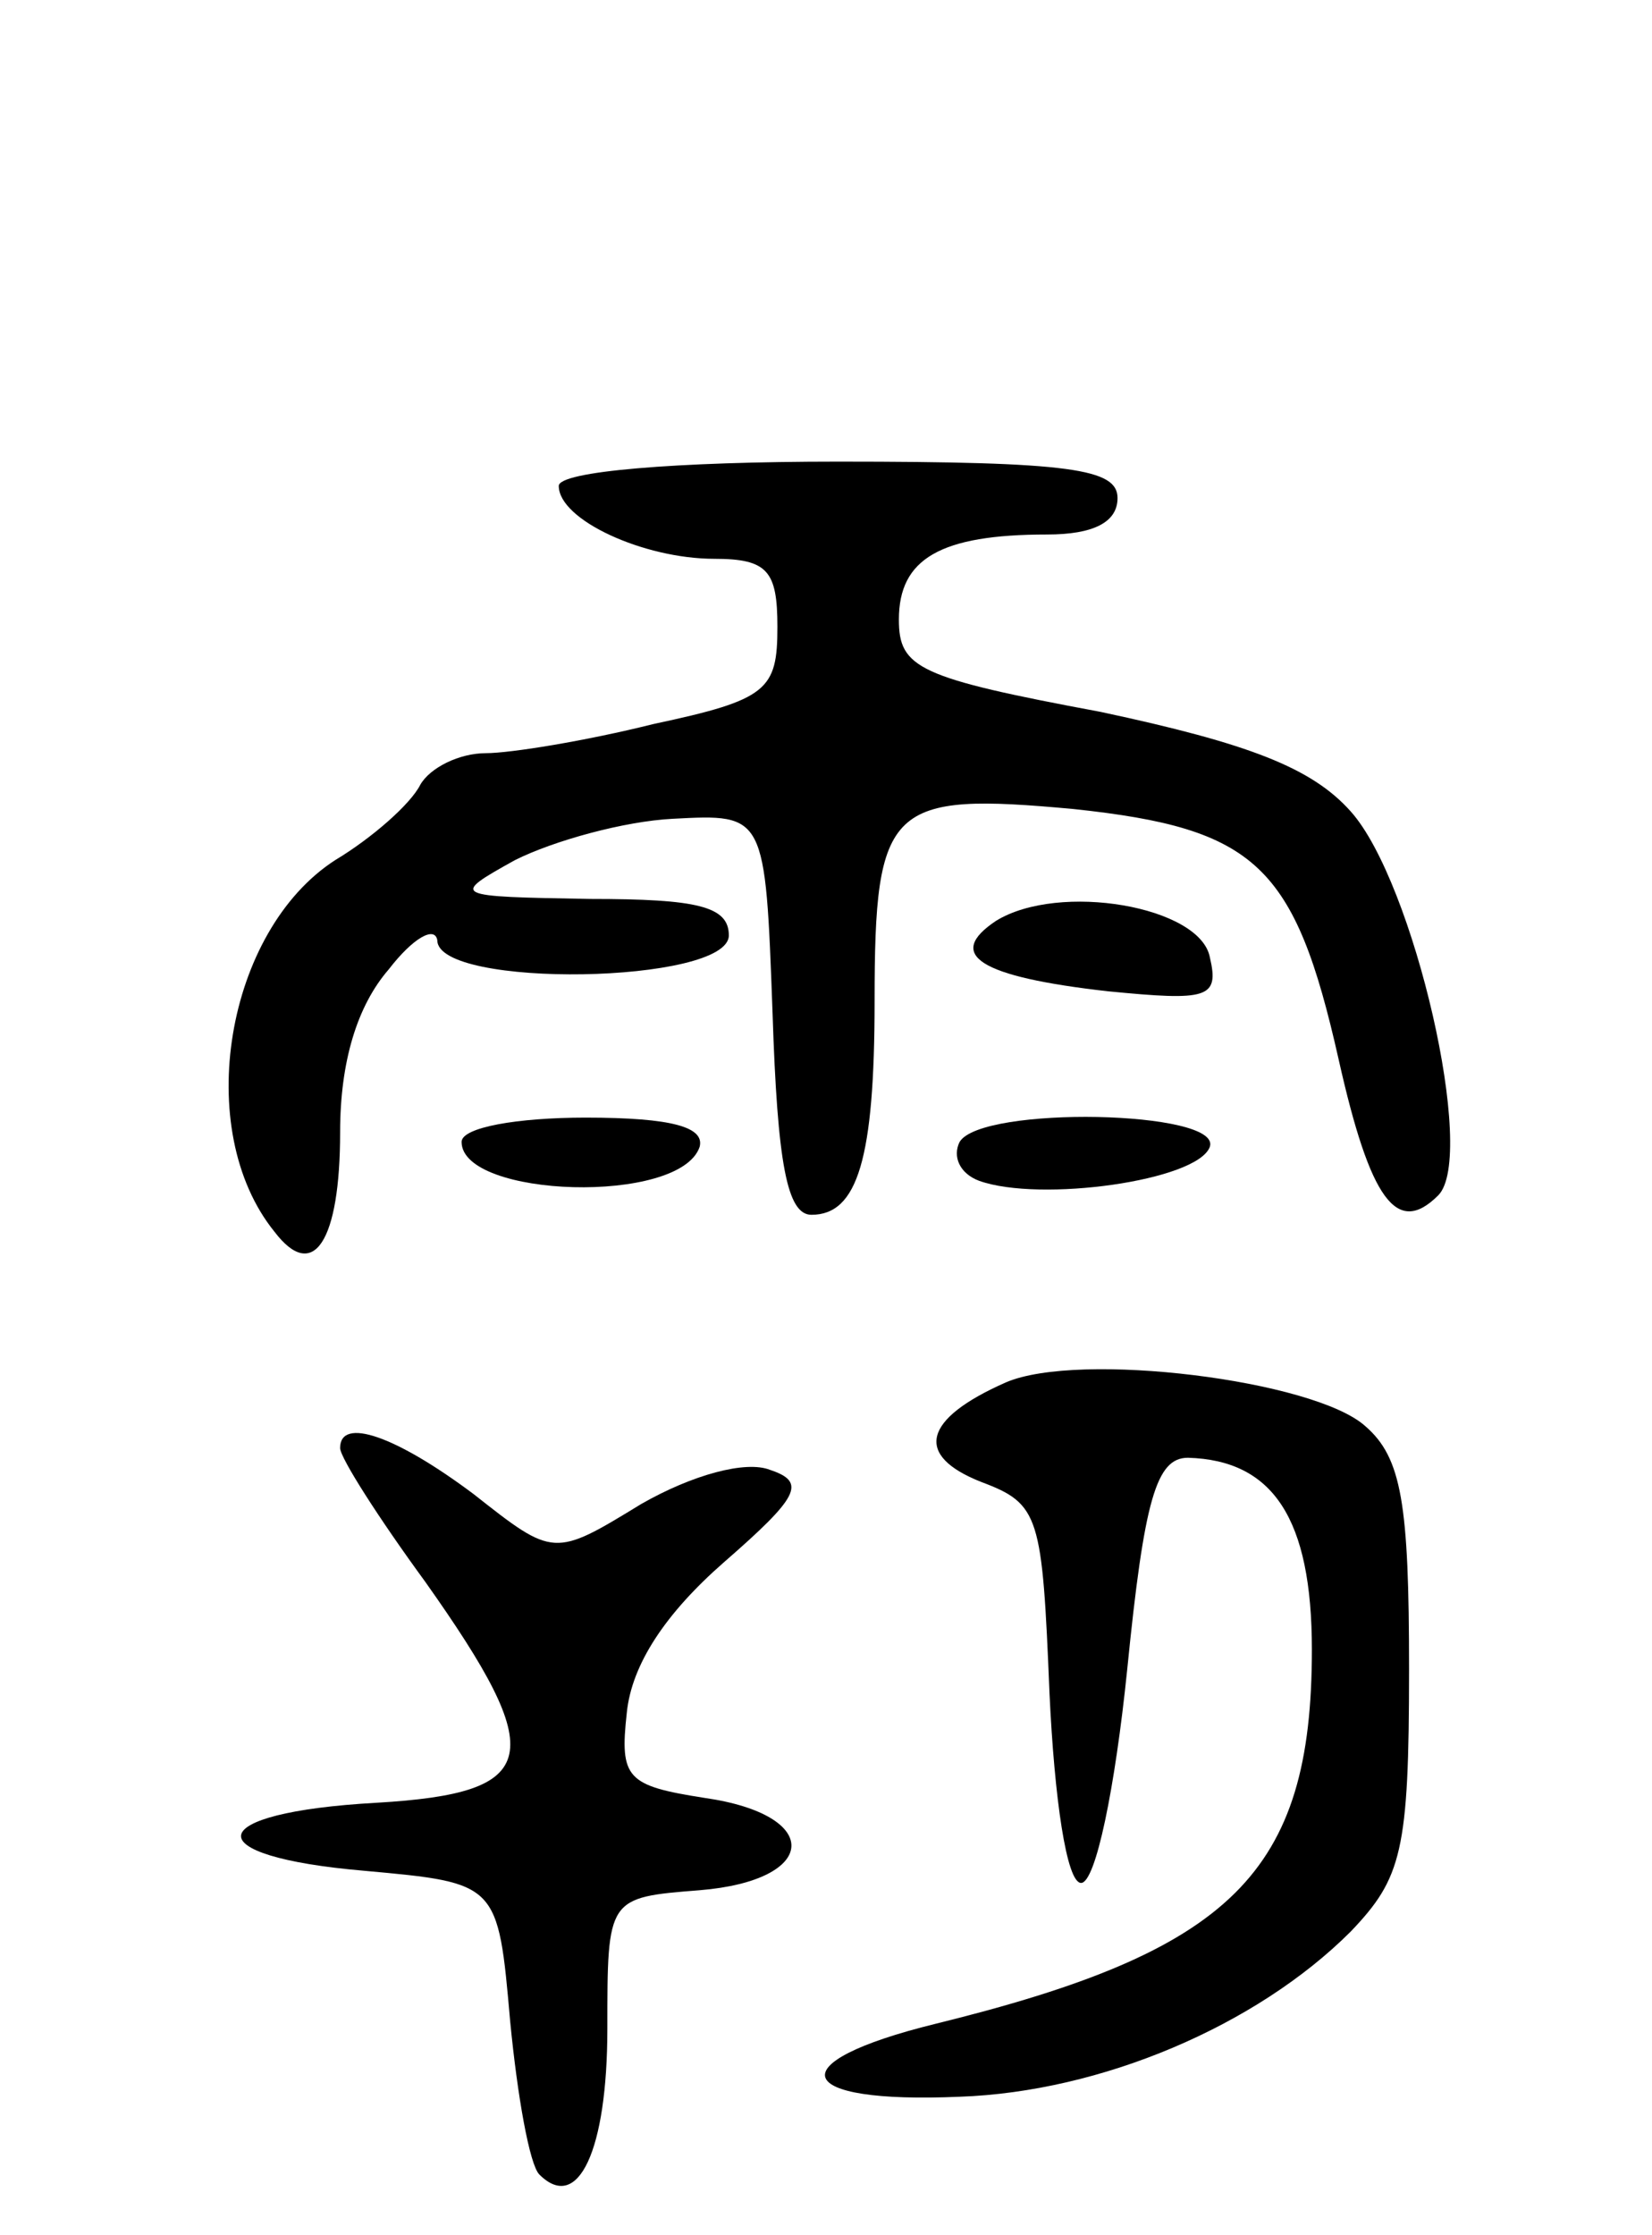
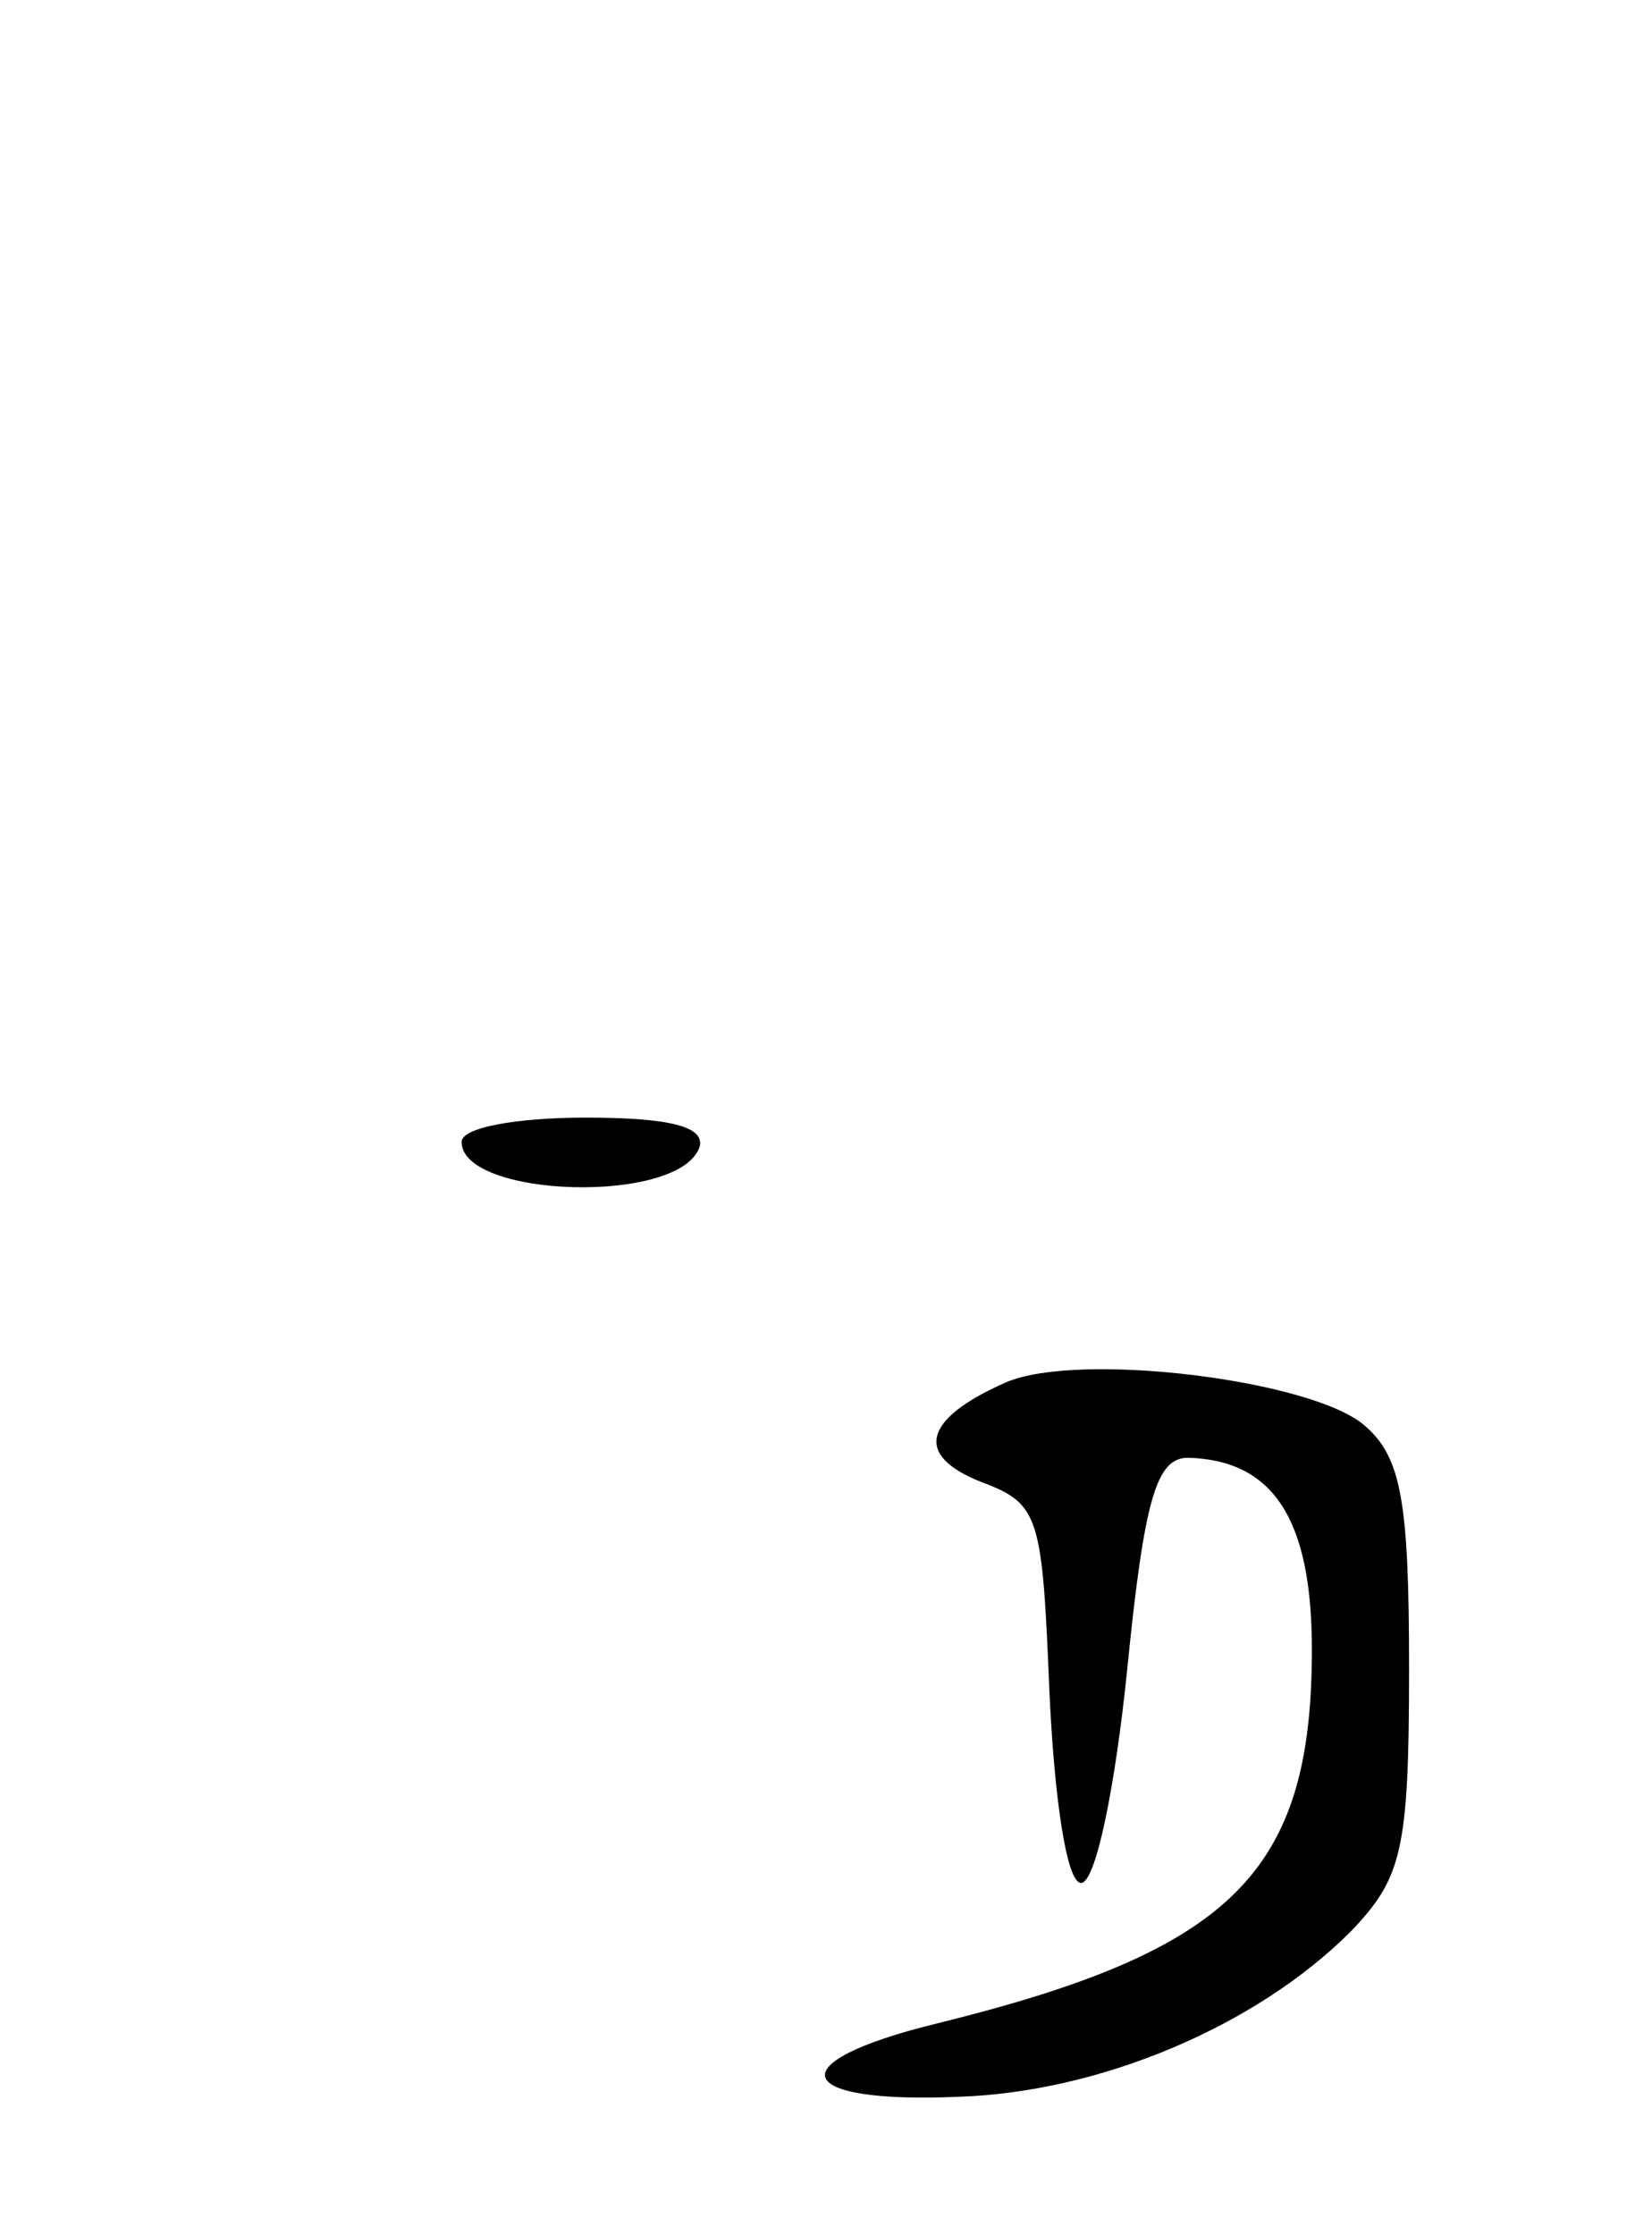
<svg xmlns="http://www.w3.org/2000/svg" version="1.0" width="68" height="92" viewBox="0 0 68 92">
  <g transform="translate(0,92) scale(0.1,-0.1)">
-     <path d="M230 720 c0 -14 35 -30 64 -30 22 0 26 -5 26 -28 0 -26 -4 -30 -51 -40 -28 -7 -59 -12 -69 -12 -11 0 -23 -6 -27 -13 -4 -8 -20 -22 -35 -31 -45 -29 -59 -111 -25 -153 16 -21 27 -4 27 41 0 29 7 52 20 67 10 13 19 18 20 12 0 -20 120 -18 120 2 0 12 -13 15 -57 15 -57 1 -58 1 -31 16 16 8 45 16 65 17 38 2 38 2 41 -80 2 -62 6 -83 16 -83 19 0 26 23 26 88 0 81 6 86 82 79 75 -8 91 -23 109 -103 13 -58 24 -73 41 -56 16 16 -10 129 -36 158 -16 18 -42 28 -103 41 -75 14 -83 18 -83 38 0 25 17 35 61 35 19 0 29 5 29 15 0 12 -19 15 -115 15 -67 0 -115 -4 -115 -10z" />
-     <path d="M410 541 c-21 -14 -7 -23 46 -29 41 -4 46 -3 42 14 -4 21 -62 31 -88 15z" />
    <path d="M190 450 c0 -23 90 -26 98 -2 2 8 -11 12 -47 12 -28 0 -51 -4 -51 -10z" />
-     <path d="M395 450 c-3 -6 0 -13 8 -16 25 -9 90 0 95 14 5 15 -94 17 -103 2z" />
    <path d="M414 351 c-34 -15 -38 -30 -10 -41 24 -9 25 -14 28 -87 2 -43 7 -78 13 -78 6 0 14 39 19 88 7 70 12 87 25 87 35 -1 51 -25 51 -79 0 -92 -33 -124 -155 -154 -65 -16 -59 -33 10 -30 58 2 122 29 161 68 21 22 24 33 24 108 0 68 -3 87 -18 100 -21 19 -118 31 -148 18z" />
-     <path d="M140 324 c0 -4 16 -29 35 -55 51 -72 48 -87 -20 -91 -72 -4 -75 -22 -5 -28 55 -5 55 -5 60 -62 3 -31 8 -59 12 -63 16 -16 28 10 28 60 0 54 0 54 38 57 49 4 51 31 2 38 -32 5 -35 8 -32 35 2 20 16 41 40 62 31 27 34 33 19 38 -10 4 -32 -2 -53 -14 -36 -22 -36 -22 -69 4 -32 24 -55 32 -55 19z" />
  </g>
</svg>